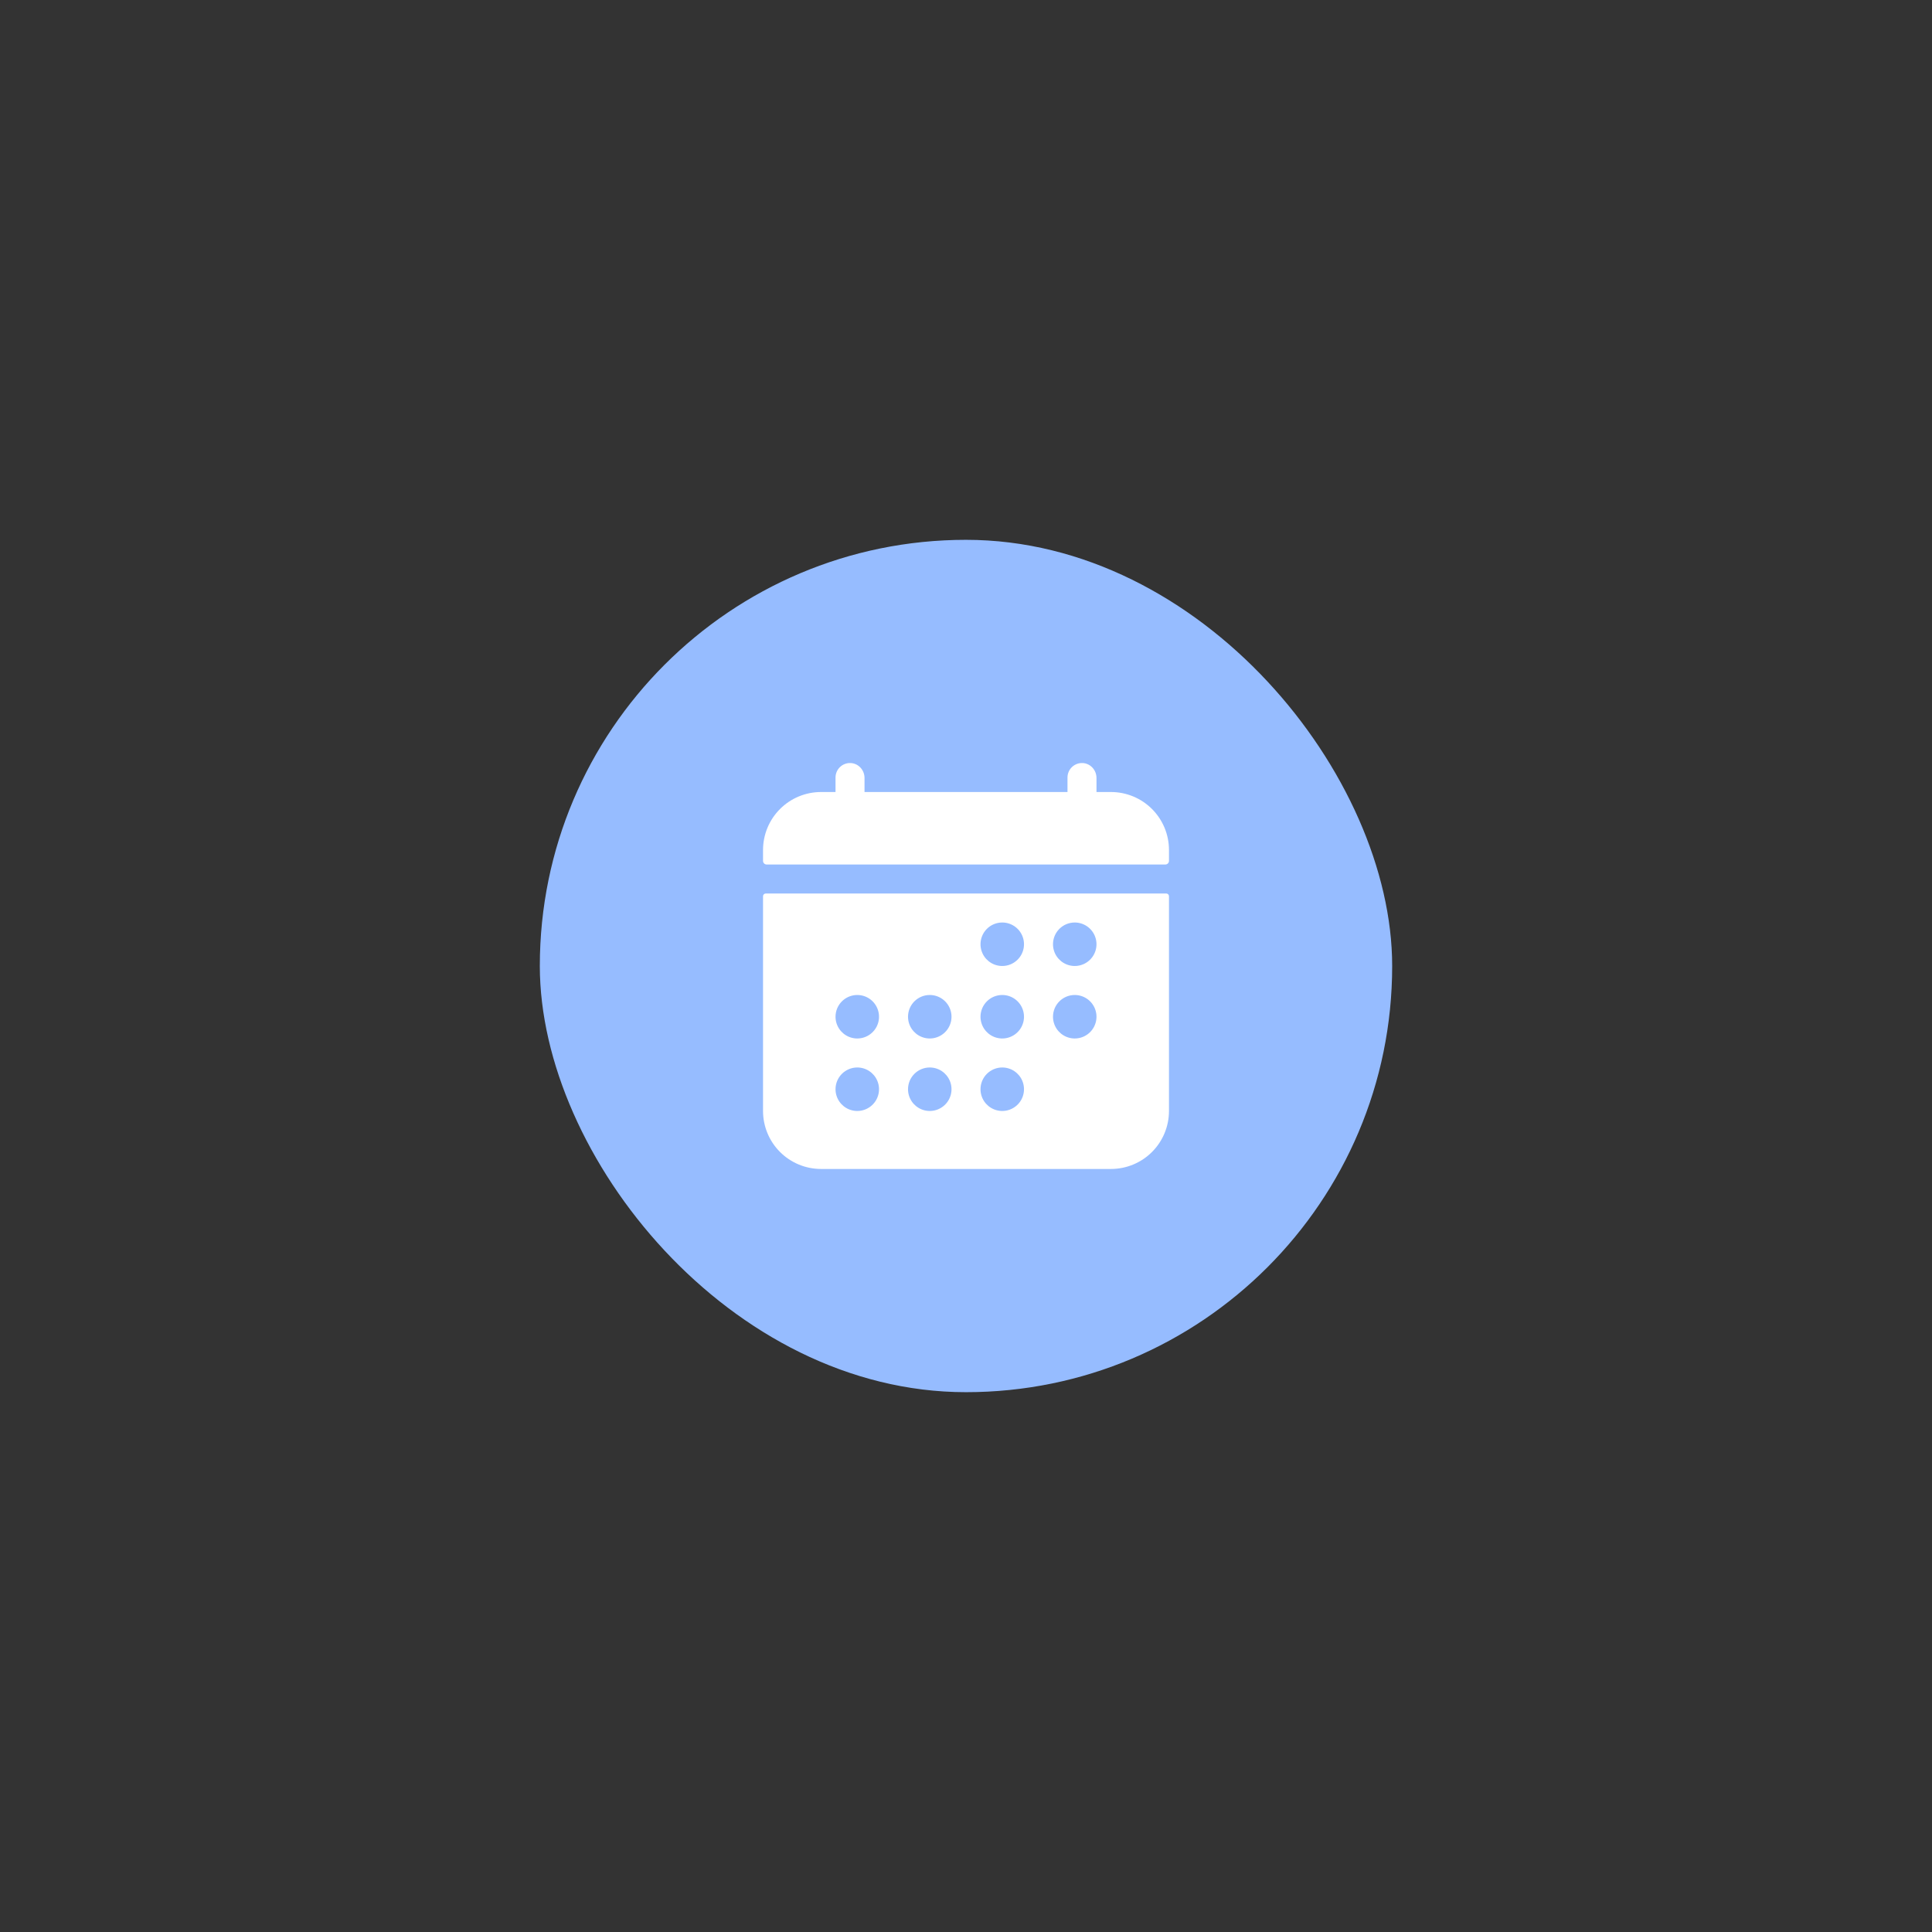
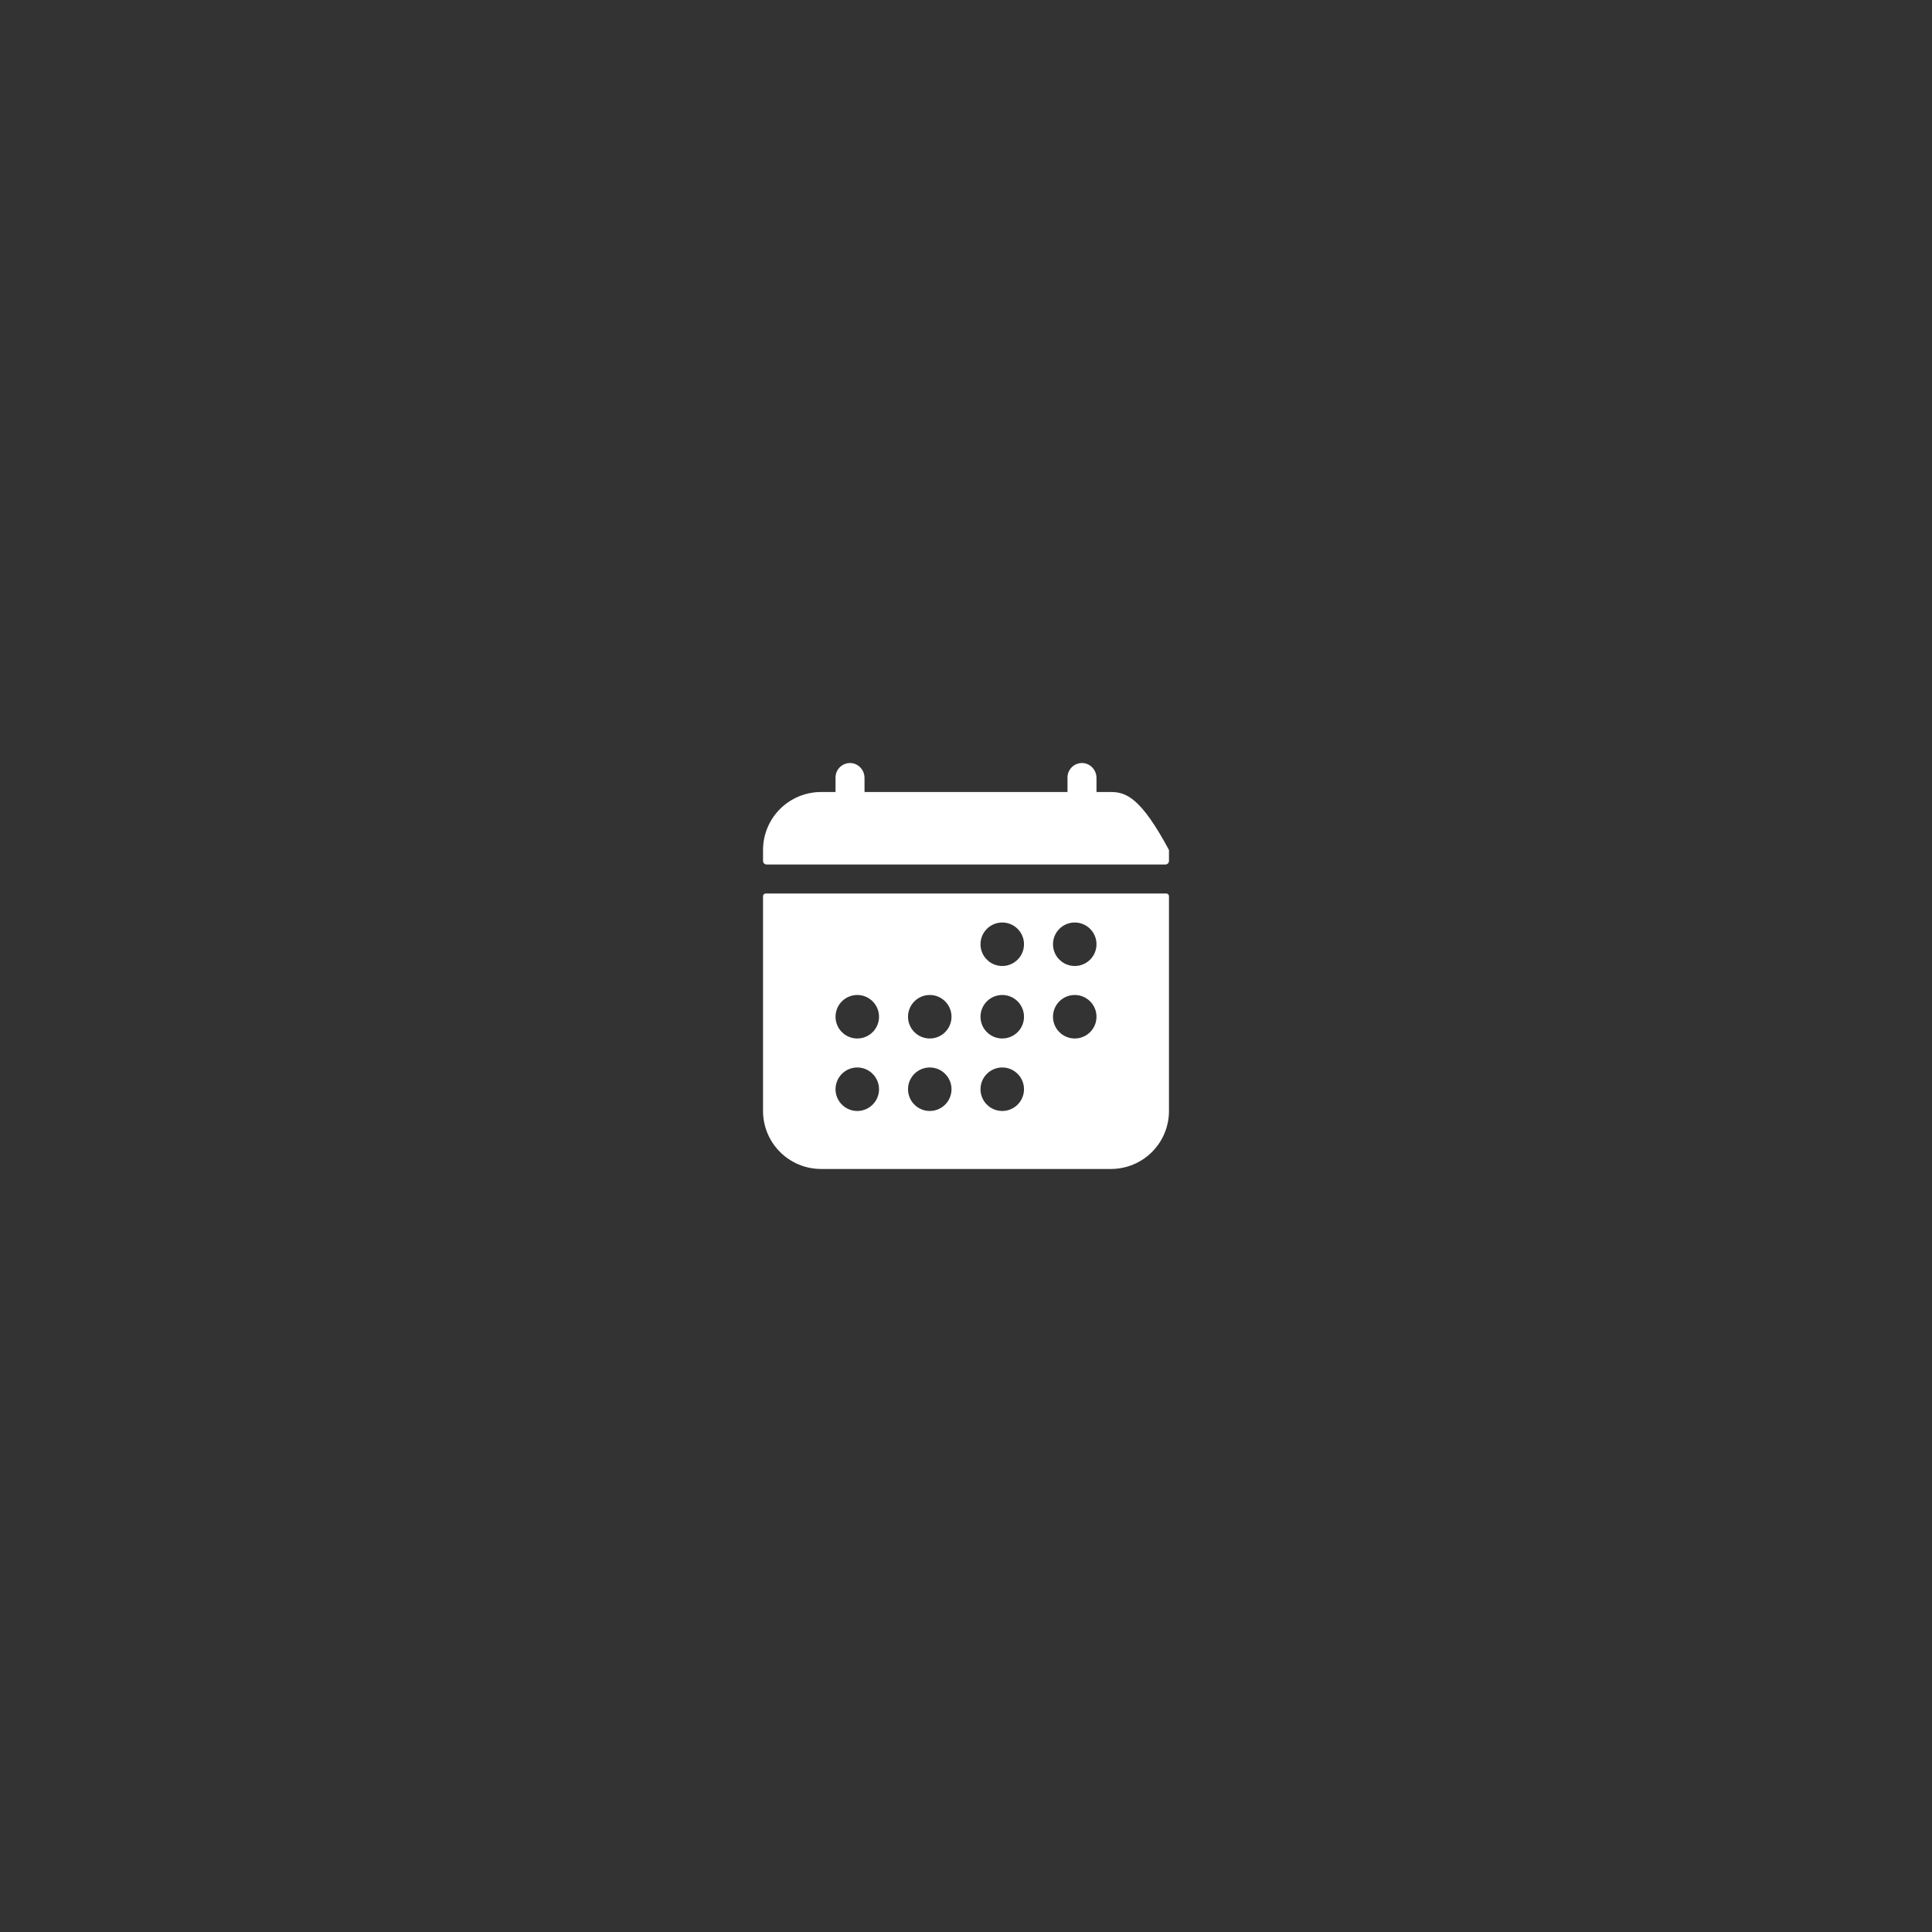
<svg xmlns="http://www.w3.org/2000/svg" width="680" height="680" viewBox="0 0 680 680" fill="none">
  <rect x="0" y="0" width="680" height="680" fill="#333333" stroke="none" />
-   <rect x="190" y="190" width="299.999" height="299.999" rx="149.999" fill="#96BCFF" />
-   <path d="M411.441 299.175C411.441 293.762 409.291 288.57 405.463 284.742C401.635 280.914 396.443 278.764 391.03 278.764H385.927V273.804C385.927 271.059 383.816 268.702 381.07 268.565C380.38 268.531 379.69 268.638 379.043 268.88C378.396 269.121 377.804 269.491 377.304 269.967C376.804 270.444 376.406 271.017 376.134 271.652C375.862 272.287 375.722 272.97 375.722 273.661V278.764H304.282V273.804C304.282 271.059 302.171 268.702 299.425 268.565C298.735 268.531 298.045 268.638 297.398 268.88C296.751 269.121 296.159 269.491 295.659 269.967C295.159 270.444 294.761 271.017 294.489 271.652C294.217 272.287 294.077 272.97 294.077 273.661V278.764H288.974C283.56 278.764 278.369 280.914 274.541 284.742C270.713 288.57 268.562 293.762 268.562 299.175V303.002C268.562 303.34 268.697 303.665 268.936 303.904C269.175 304.143 269.5 304.278 269.838 304.278H410.166C410.504 304.278 410.828 304.143 411.068 303.904C411.307 303.665 411.441 303.34 411.441 303.002V299.175ZM268.562 391.026C268.562 396.439 270.713 401.631 274.541 405.459C278.369 409.286 283.56 411.437 288.974 411.437H391.03C396.443 411.437 401.635 409.286 405.463 405.459C409.291 401.631 411.441 396.439 411.441 391.026V315.44C411.441 315.186 411.34 314.943 411.161 314.764C410.982 314.584 410.738 314.483 410.484 314.483H269.519C269.266 314.483 269.022 314.584 268.843 314.764C268.663 314.943 268.562 315.186 268.562 315.44V391.026ZM378.273 324.689C379.787 324.689 381.267 325.138 382.525 325.979C383.784 326.82 384.765 328.016 385.345 329.414C385.924 330.813 386.075 332.352 385.78 333.837C385.485 335.321 384.756 336.685 383.685 337.756C382.615 338.826 381.251 339.555 379.766 339.85C378.281 340.146 376.742 339.994 375.344 339.415C373.945 338.836 372.75 337.854 371.909 336.596C371.068 335.337 370.619 333.857 370.619 332.343C370.619 330.313 371.425 328.366 372.861 326.931C374.296 325.495 376.243 324.689 378.273 324.689ZM378.273 350.203C379.787 350.203 381.267 350.652 382.525 351.493C383.784 352.334 384.765 353.53 385.345 354.928C385.924 356.327 386.075 357.866 385.78 359.351C385.485 360.835 384.756 362.199 383.685 363.27C382.615 364.34 381.251 365.069 379.766 365.364C378.281 365.66 376.742 365.508 375.344 364.929C373.945 364.35 372.75 363.369 371.909 362.11C371.068 360.851 370.619 359.371 370.619 357.857C370.619 355.827 371.425 353.88 372.861 352.445C374.296 351.01 376.243 350.203 378.273 350.203ZM352.759 324.689C354.273 324.689 355.753 325.138 357.011 325.979C358.27 326.82 359.251 328.016 359.83 329.414C360.41 330.813 360.561 332.352 360.266 333.837C359.971 335.321 359.242 336.685 358.171 337.756C357.101 338.826 355.737 339.555 354.252 339.85C352.767 340.146 351.228 339.994 349.83 339.415C348.431 338.836 347.236 337.854 346.395 336.596C345.554 335.337 345.105 333.857 345.105 332.343C345.105 330.313 345.911 328.366 347.347 326.931C348.782 325.495 350.729 324.689 352.759 324.689ZM352.759 350.203C354.273 350.203 355.753 350.652 357.011 351.493C358.27 352.334 359.251 353.53 359.83 354.928C360.41 356.327 360.561 357.866 360.266 359.351C359.971 360.835 359.242 362.199 358.171 363.27C357.101 364.34 355.737 365.069 354.252 365.364C352.767 365.66 351.228 365.508 349.83 364.929C348.431 364.35 347.236 363.369 346.395 362.11C345.554 360.851 345.105 359.371 345.105 357.857C345.105 355.827 345.911 353.88 347.347 352.445C348.782 351.01 350.729 350.203 352.759 350.203ZM352.759 375.717C354.273 375.717 355.753 376.166 357.011 377.007C358.27 377.848 359.251 379.044 359.83 380.442C360.41 381.841 360.561 383.38 360.266 384.865C359.971 386.349 359.242 387.713 358.171 388.784C357.101 389.854 355.737 390.583 354.252 390.879C352.767 391.174 351.228 391.022 349.83 390.443C348.431 389.864 347.236 388.883 346.395 387.624C345.554 386.365 345.105 384.885 345.105 383.371C345.105 381.341 345.911 379.395 347.347 377.959C348.782 376.524 350.729 375.717 352.759 375.717ZM327.245 350.203C328.759 350.203 330.239 350.652 331.497 351.493C332.756 352.334 333.737 353.53 334.316 354.928C334.896 356.327 335.047 357.866 334.752 359.351C334.457 360.835 333.728 362.199 332.657 363.27C331.587 364.34 330.223 365.069 328.738 365.364C327.253 365.66 325.714 365.508 324.316 364.929C322.917 364.35 321.722 363.369 320.881 362.11C320.04 360.851 319.591 359.371 319.591 357.857C319.591 355.827 320.397 353.88 321.832 352.445C323.268 351.01 325.215 350.203 327.245 350.203ZM327.245 375.717C328.759 375.717 330.239 376.166 331.497 377.007C332.756 377.848 333.737 379.044 334.316 380.442C334.896 381.841 335.047 383.38 334.752 384.865C334.457 386.349 333.728 387.713 332.657 388.784C331.587 389.854 330.223 390.583 328.738 390.879C327.253 391.174 325.714 391.022 324.316 390.443C322.917 389.864 321.722 388.883 320.881 387.624C320.04 386.365 319.591 384.885 319.591 383.371C319.591 381.341 320.397 379.395 321.832 377.959C323.268 376.524 325.215 375.717 327.245 375.717ZM301.731 350.203C303.245 350.203 304.725 350.652 305.983 351.493C307.242 352.334 308.223 353.53 308.802 354.928C309.382 356.327 309.533 357.866 309.238 359.351C308.943 360.835 308.214 362.199 307.143 363.27C306.073 364.34 304.709 365.069 303.224 365.364C301.739 365.66 300.2 365.508 298.802 364.929C297.403 364.35 296.208 363.369 295.367 362.11C294.525 360.851 294.077 359.371 294.077 357.857C294.077 355.827 294.883 353.88 296.318 352.445C297.754 351.01 299.701 350.203 301.731 350.203ZM301.731 375.717C303.245 375.717 304.725 376.166 305.983 377.007C307.242 377.848 308.223 379.044 308.802 380.442C309.382 381.841 309.533 383.38 309.238 384.865C308.943 386.349 308.214 387.713 307.143 388.784C306.073 389.854 304.709 390.583 303.224 390.879C301.739 391.174 300.2 391.022 298.802 390.443C297.403 389.864 296.208 388.883 295.367 387.624C294.525 386.365 294.077 384.885 294.077 383.371C294.077 381.341 294.883 379.395 296.318 377.959C297.754 376.524 299.701 375.717 301.731 375.717Z" fill="white" />
+   <path d="M411.441 299.175C401.635 280.914 396.443 278.764 391.03 278.764H385.927V273.804C385.927 271.059 383.816 268.702 381.07 268.565C380.38 268.531 379.69 268.638 379.043 268.88C378.396 269.121 377.804 269.491 377.304 269.967C376.804 270.444 376.406 271.017 376.134 271.652C375.862 272.287 375.722 272.97 375.722 273.661V278.764H304.282V273.804C304.282 271.059 302.171 268.702 299.425 268.565C298.735 268.531 298.045 268.638 297.398 268.88C296.751 269.121 296.159 269.491 295.659 269.967C295.159 270.444 294.761 271.017 294.489 271.652C294.217 272.287 294.077 272.97 294.077 273.661V278.764H288.974C283.56 278.764 278.369 280.914 274.541 284.742C270.713 288.57 268.562 293.762 268.562 299.175V303.002C268.562 303.34 268.697 303.665 268.936 303.904C269.175 304.143 269.5 304.278 269.838 304.278H410.166C410.504 304.278 410.828 304.143 411.068 303.904C411.307 303.665 411.441 303.34 411.441 303.002V299.175ZM268.562 391.026C268.562 396.439 270.713 401.631 274.541 405.459C278.369 409.286 283.56 411.437 288.974 411.437H391.03C396.443 411.437 401.635 409.286 405.463 405.459C409.291 401.631 411.441 396.439 411.441 391.026V315.44C411.441 315.186 411.34 314.943 411.161 314.764C410.982 314.584 410.738 314.483 410.484 314.483H269.519C269.266 314.483 269.022 314.584 268.843 314.764C268.663 314.943 268.562 315.186 268.562 315.44V391.026ZM378.273 324.689C379.787 324.689 381.267 325.138 382.525 325.979C383.784 326.82 384.765 328.016 385.345 329.414C385.924 330.813 386.075 332.352 385.78 333.837C385.485 335.321 384.756 336.685 383.685 337.756C382.615 338.826 381.251 339.555 379.766 339.85C378.281 340.146 376.742 339.994 375.344 339.415C373.945 338.836 372.75 337.854 371.909 336.596C371.068 335.337 370.619 333.857 370.619 332.343C370.619 330.313 371.425 328.366 372.861 326.931C374.296 325.495 376.243 324.689 378.273 324.689ZM378.273 350.203C379.787 350.203 381.267 350.652 382.525 351.493C383.784 352.334 384.765 353.53 385.345 354.928C385.924 356.327 386.075 357.866 385.78 359.351C385.485 360.835 384.756 362.199 383.685 363.27C382.615 364.34 381.251 365.069 379.766 365.364C378.281 365.66 376.742 365.508 375.344 364.929C373.945 364.35 372.75 363.369 371.909 362.11C371.068 360.851 370.619 359.371 370.619 357.857C370.619 355.827 371.425 353.88 372.861 352.445C374.296 351.01 376.243 350.203 378.273 350.203ZM352.759 324.689C354.273 324.689 355.753 325.138 357.011 325.979C358.27 326.82 359.251 328.016 359.83 329.414C360.41 330.813 360.561 332.352 360.266 333.837C359.971 335.321 359.242 336.685 358.171 337.756C357.101 338.826 355.737 339.555 354.252 339.85C352.767 340.146 351.228 339.994 349.83 339.415C348.431 338.836 347.236 337.854 346.395 336.596C345.554 335.337 345.105 333.857 345.105 332.343C345.105 330.313 345.911 328.366 347.347 326.931C348.782 325.495 350.729 324.689 352.759 324.689ZM352.759 350.203C354.273 350.203 355.753 350.652 357.011 351.493C358.27 352.334 359.251 353.53 359.83 354.928C360.41 356.327 360.561 357.866 360.266 359.351C359.971 360.835 359.242 362.199 358.171 363.27C357.101 364.34 355.737 365.069 354.252 365.364C352.767 365.66 351.228 365.508 349.83 364.929C348.431 364.35 347.236 363.369 346.395 362.11C345.554 360.851 345.105 359.371 345.105 357.857C345.105 355.827 345.911 353.88 347.347 352.445C348.782 351.01 350.729 350.203 352.759 350.203ZM352.759 375.717C354.273 375.717 355.753 376.166 357.011 377.007C358.27 377.848 359.251 379.044 359.83 380.442C360.41 381.841 360.561 383.38 360.266 384.865C359.971 386.349 359.242 387.713 358.171 388.784C357.101 389.854 355.737 390.583 354.252 390.879C352.767 391.174 351.228 391.022 349.83 390.443C348.431 389.864 347.236 388.883 346.395 387.624C345.554 386.365 345.105 384.885 345.105 383.371C345.105 381.341 345.911 379.395 347.347 377.959C348.782 376.524 350.729 375.717 352.759 375.717ZM327.245 350.203C328.759 350.203 330.239 350.652 331.497 351.493C332.756 352.334 333.737 353.53 334.316 354.928C334.896 356.327 335.047 357.866 334.752 359.351C334.457 360.835 333.728 362.199 332.657 363.27C331.587 364.34 330.223 365.069 328.738 365.364C327.253 365.66 325.714 365.508 324.316 364.929C322.917 364.35 321.722 363.369 320.881 362.11C320.04 360.851 319.591 359.371 319.591 357.857C319.591 355.827 320.397 353.88 321.832 352.445C323.268 351.01 325.215 350.203 327.245 350.203ZM327.245 375.717C328.759 375.717 330.239 376.166 331.497 377.007C332.756 377.848 333.737 379.044 334.316 380.442C334.896 381.841 335.047 383.38 334.752 384.865C334.457 386.349 333.728 387.713 332.657 388.784C331.587 389.854 330.223 390.583 328.738 390.879C327.253 391.174 325.714 391.022 324.316 390.443C322.917 389.864 321.722 388.883 320.881 387.624C320.04 386.365 319.591 384.885 319.591 383.371C319.591 381.341 320.397 379.395 321.832 377.959C323.268 376.524 325.215 375.717 327.245 375.717ZM301.731 350.203C303.245 350.203 304.725 350.652 305.983 351.493C307.242 352.334 308.223 353.53 308.802 354.928C309.382 356.327 309.533 357.866 309.238 359.351C308.943 360.835 308.214 362.199 307.143 363.27C306.073 364.34 304.709 365.069 303.224 365.364C301.739 365.66 300.2 365.508 298.802 364.929C297.403 364.35 296.208 363.369 295.367 362.11C294.525 360.851 294.077 359.371 294.077 357.857C294.077 355.827 294.883 353.88 296.318 352.445C297.754 351.01 299.701 350.203 301.731 350.203ZM301.731 375.717C303.245 375.717 304.725 376.166 305.983 377.007C307.242 377.848 308.223 379.044 308.802 380.442C309.382 381.841 309.533 383.38 309.238 384.865C308.943 386.349 308.214 387.713 307.143 388.784C306.073 389.854 304.709 390.583 303.224 390.879C301.739 391.174 300.2 391.022 298.802 390.443C297.403 389.864 296.208 388.883 295.367 387.624C294.525 386.365 294.077 384.885 294.077 383.371C294.077 381.341 294.883 379.395 296.318 377.959C297.754 376.524 299.701 375.717 301.731 375.717Z" fill="white" />
</svg>